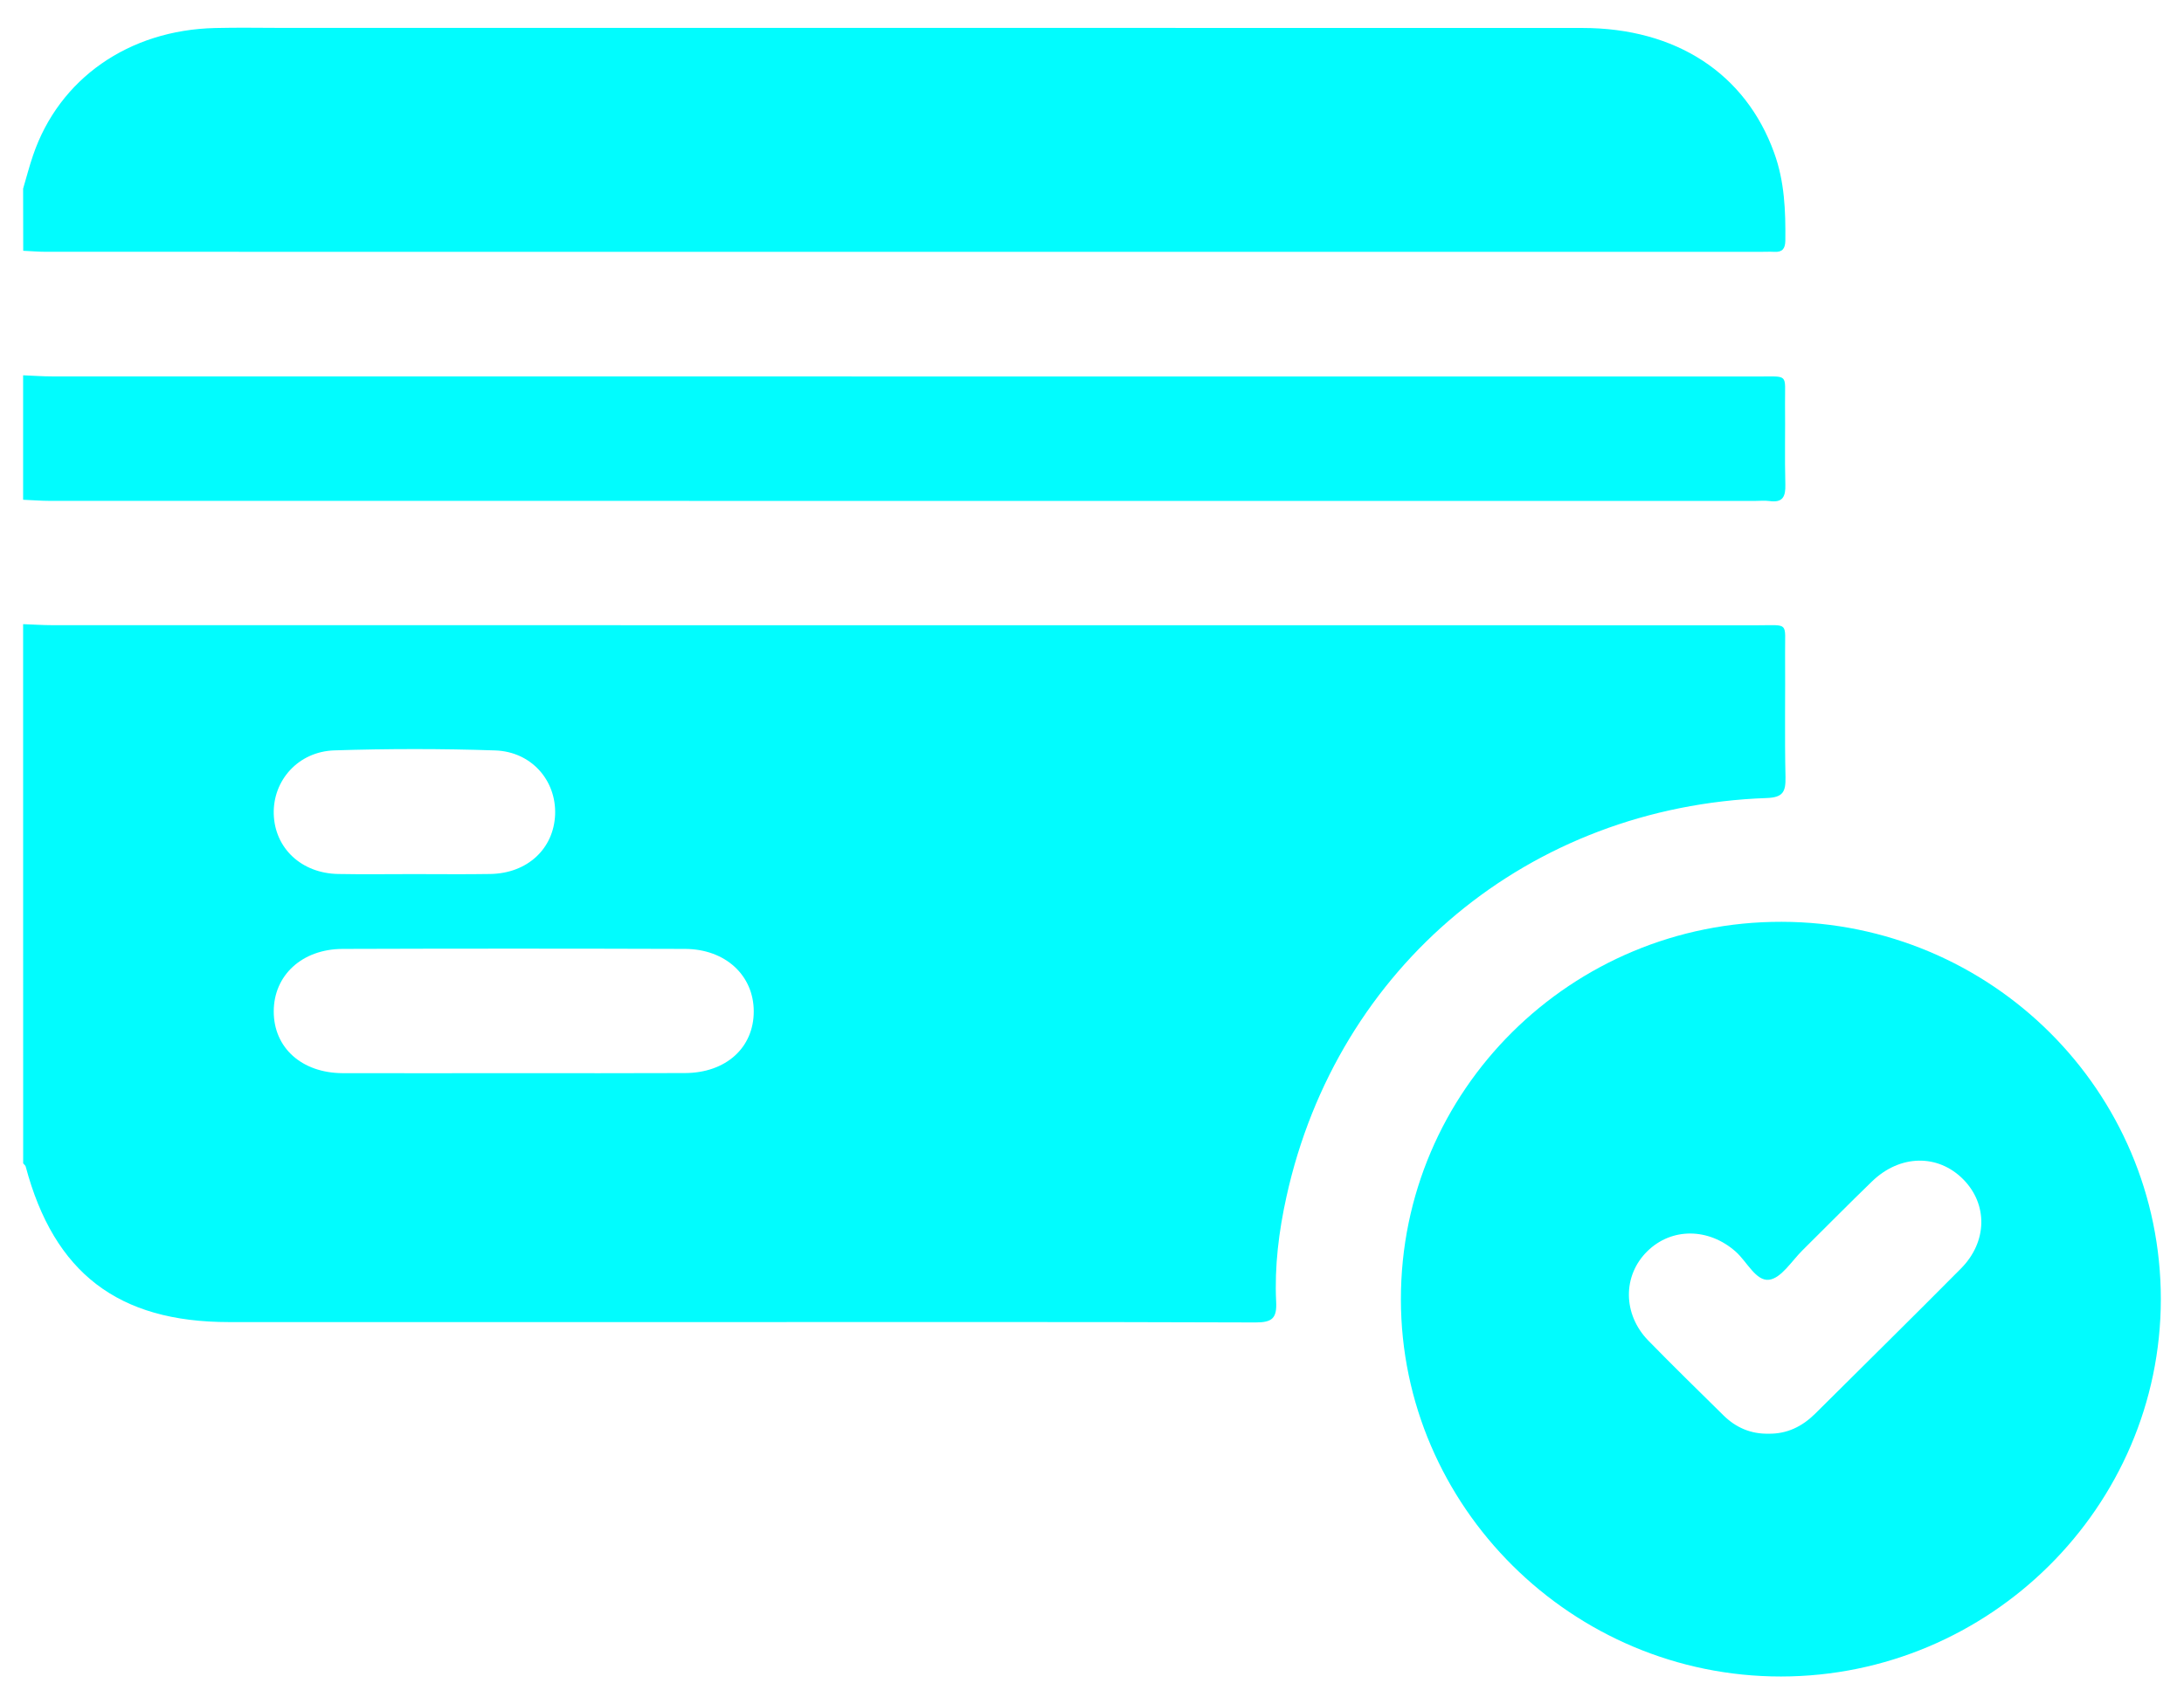
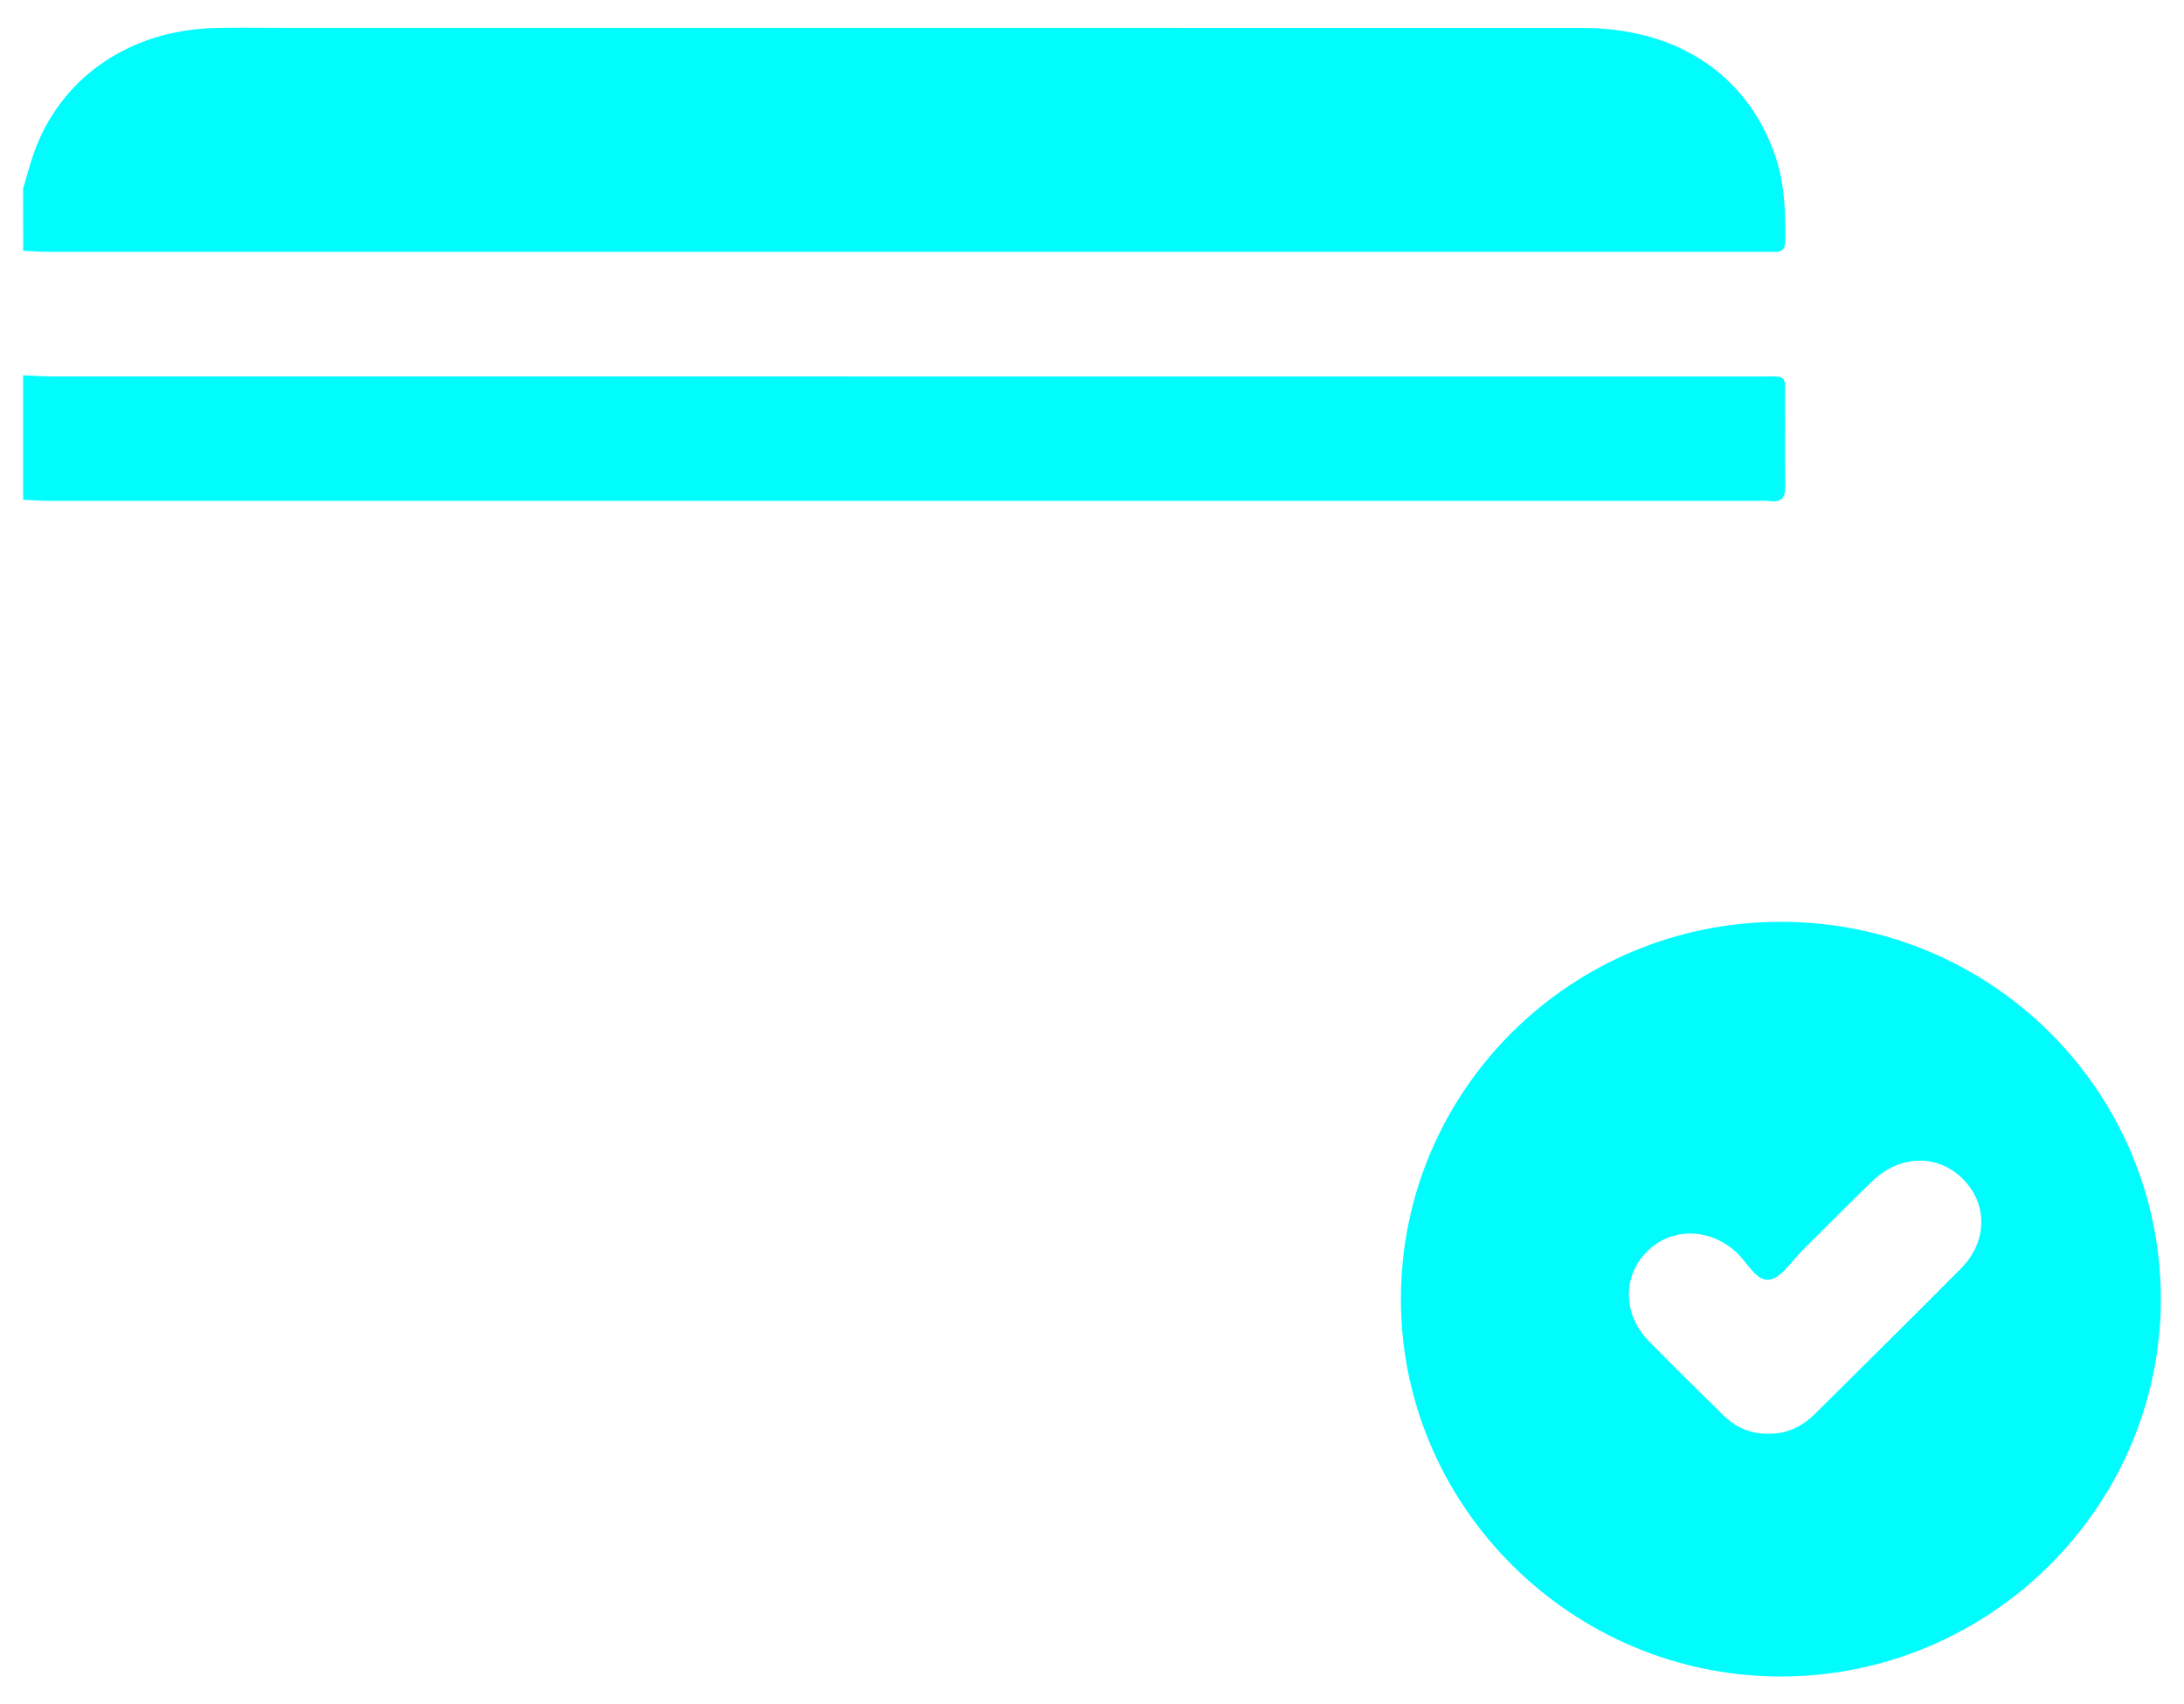
<svg xmlns="http://www.w3.org/2000/svg" version="1.1" id="Layer_1" x="0px" y="0px" width="41px" height="32px" viewBox="0 0 41 32" enable-background="new 0 0 41 32" xml:space="preserve">
-   <path fill="#01FCFE" d="M0.434,11.72c0.182,0.006,0.364,0.019,0.546,0.019c10.672,0.001,21.343,0,32.015,0.002  c0.598,0,0.512-0.068,0.516,0.519c0.006,0.778-0.01,1.558,0.008,2.336c0.004,0.271-0.045,0.378-0.355,0.389  c-4.455,0.158-8.061,3.159-9.014,7.488c-0.143,0.647-0.225,1.307-0.193,1.97c0.016,0.309-0.074,0.389-0.385,0.389  c-3.331-0.012-6.66-0.007-9.991-0.007c-3.096,0-6.191,0-9.286,0c-2.077,0-3.281-0.923-3.813-2.921  c-0.006-0.021-0.031-0.039-0.047-0.059C0.434,18.47,0.434,15.095,0.434,11.72z M9.644,20.151c1.071,0,2.143,0.003,3.214-0.002  c0.77-0.002,1.293-0.477,1.292-1.158c0-0.674-0.53-1.171-1.292-1.173c-2.143-0.007-4.285-0.007-6.427,0  c-0.763,0.003-1.292,0.497-1.292,1.173c-0.001,0.682,0.524,1.156,1.292,1.16C7.501,20.154,8.572,20.151,9.644,20.151z M7.757,16.413  c0.483,0,0.966,0.006,1.449-0.002c0.694-0.012,1.189-0.472,1.215-1.115c0.024-0.64-0.443-1.182-1.126-1.205  c-1.004-0.034-2.011-0.033-3.016-0.001c-0.679,0.021-1.158,0.563-1.14,1.196c0.019,0.64,0.518,1.112,1.207,1.125  C6.815,16.42,7.287,16.413,7.757,16.413z" />
  <path fill="#01FCFE" d="M0.434,3.542c0.062-0.209,0.116-0.42,0.187-0.627c0.489-1.436,1.793-2.351,3.417-2.389  c0.431-0.011,0.862-0.002,1.293-0.002c8.125,0,16.25-0.001,24.374,0.001c1.762,0,3.066,0.858,3.602,2.347  c0.195,0.537,0.215,1.089,0.209,1.649c-0.004,0.146-0.053,0.216-0.205,0.208c-0.092-0.005-0.184,0-0.275,0  c-10.723,0-21.447,0-32.171-0.001c-0.144,0-0.286-0.013-0.429-0.019C0.434,4.32,0.434,3.932,0.434,3.542z" />
  <path fill="#01FCFE" d="M0.434,7.047C0.616,7.054,0.798,7.068,0.98,7.068c10.667,0.001,21.335,0,32.003,0.002  c0.609,0,0.523-0.063,0.527,0.508c0.006,0.505-0.008,1.012,0.006,1.518c0.006,0.229-0.047,0.348-0.299,0.312  c-0.09-0.012-0.184-0.002-0.275-0.002c-10.666,0-21.334,0-32.001-0.001c-0.168,0-0.338-0.014-0.507-0.021  C0.434,8.604,0.434,7.825,0.434,7.047z" />
  <path fill="#01FCFE" d="M40.565,24.395c-0.002,3.896-3.209,7.082-7.131,7.085c-3.918,0.002-7.133-3.188-7.135-7.08  c-0.004-3.926,3.199-7.1,7.148-7.091C37.384,17.317,40.565,20.486,40.565,24.395z M33.198,26.921  c0.35,0.006,0.633-0.135,0.875-0.373c0.914-0.91,1.832-1.813,2.74-2.729c0.498-0.502,0.506-1.205,0.043-1.674  c-0.475-0.48-1.189-0.469-1.713,0.039c-0.441,0.426-0.869,0.862-1.305,1.293C33.636,23.677,33.44,24,33.212,24.03  c-0.248,0.032-0.416-0.34-0.627-0.527c-0.506-0.449-1.203-0.457-1.66-0.008c-0.465,0.456-0.463,1.183,0.018,1.677  c0.465,0.476,0.939,0.939,1.412,1.405C32.587,26.806,32.868,26.927,33.198,26.921z" />
</svg>